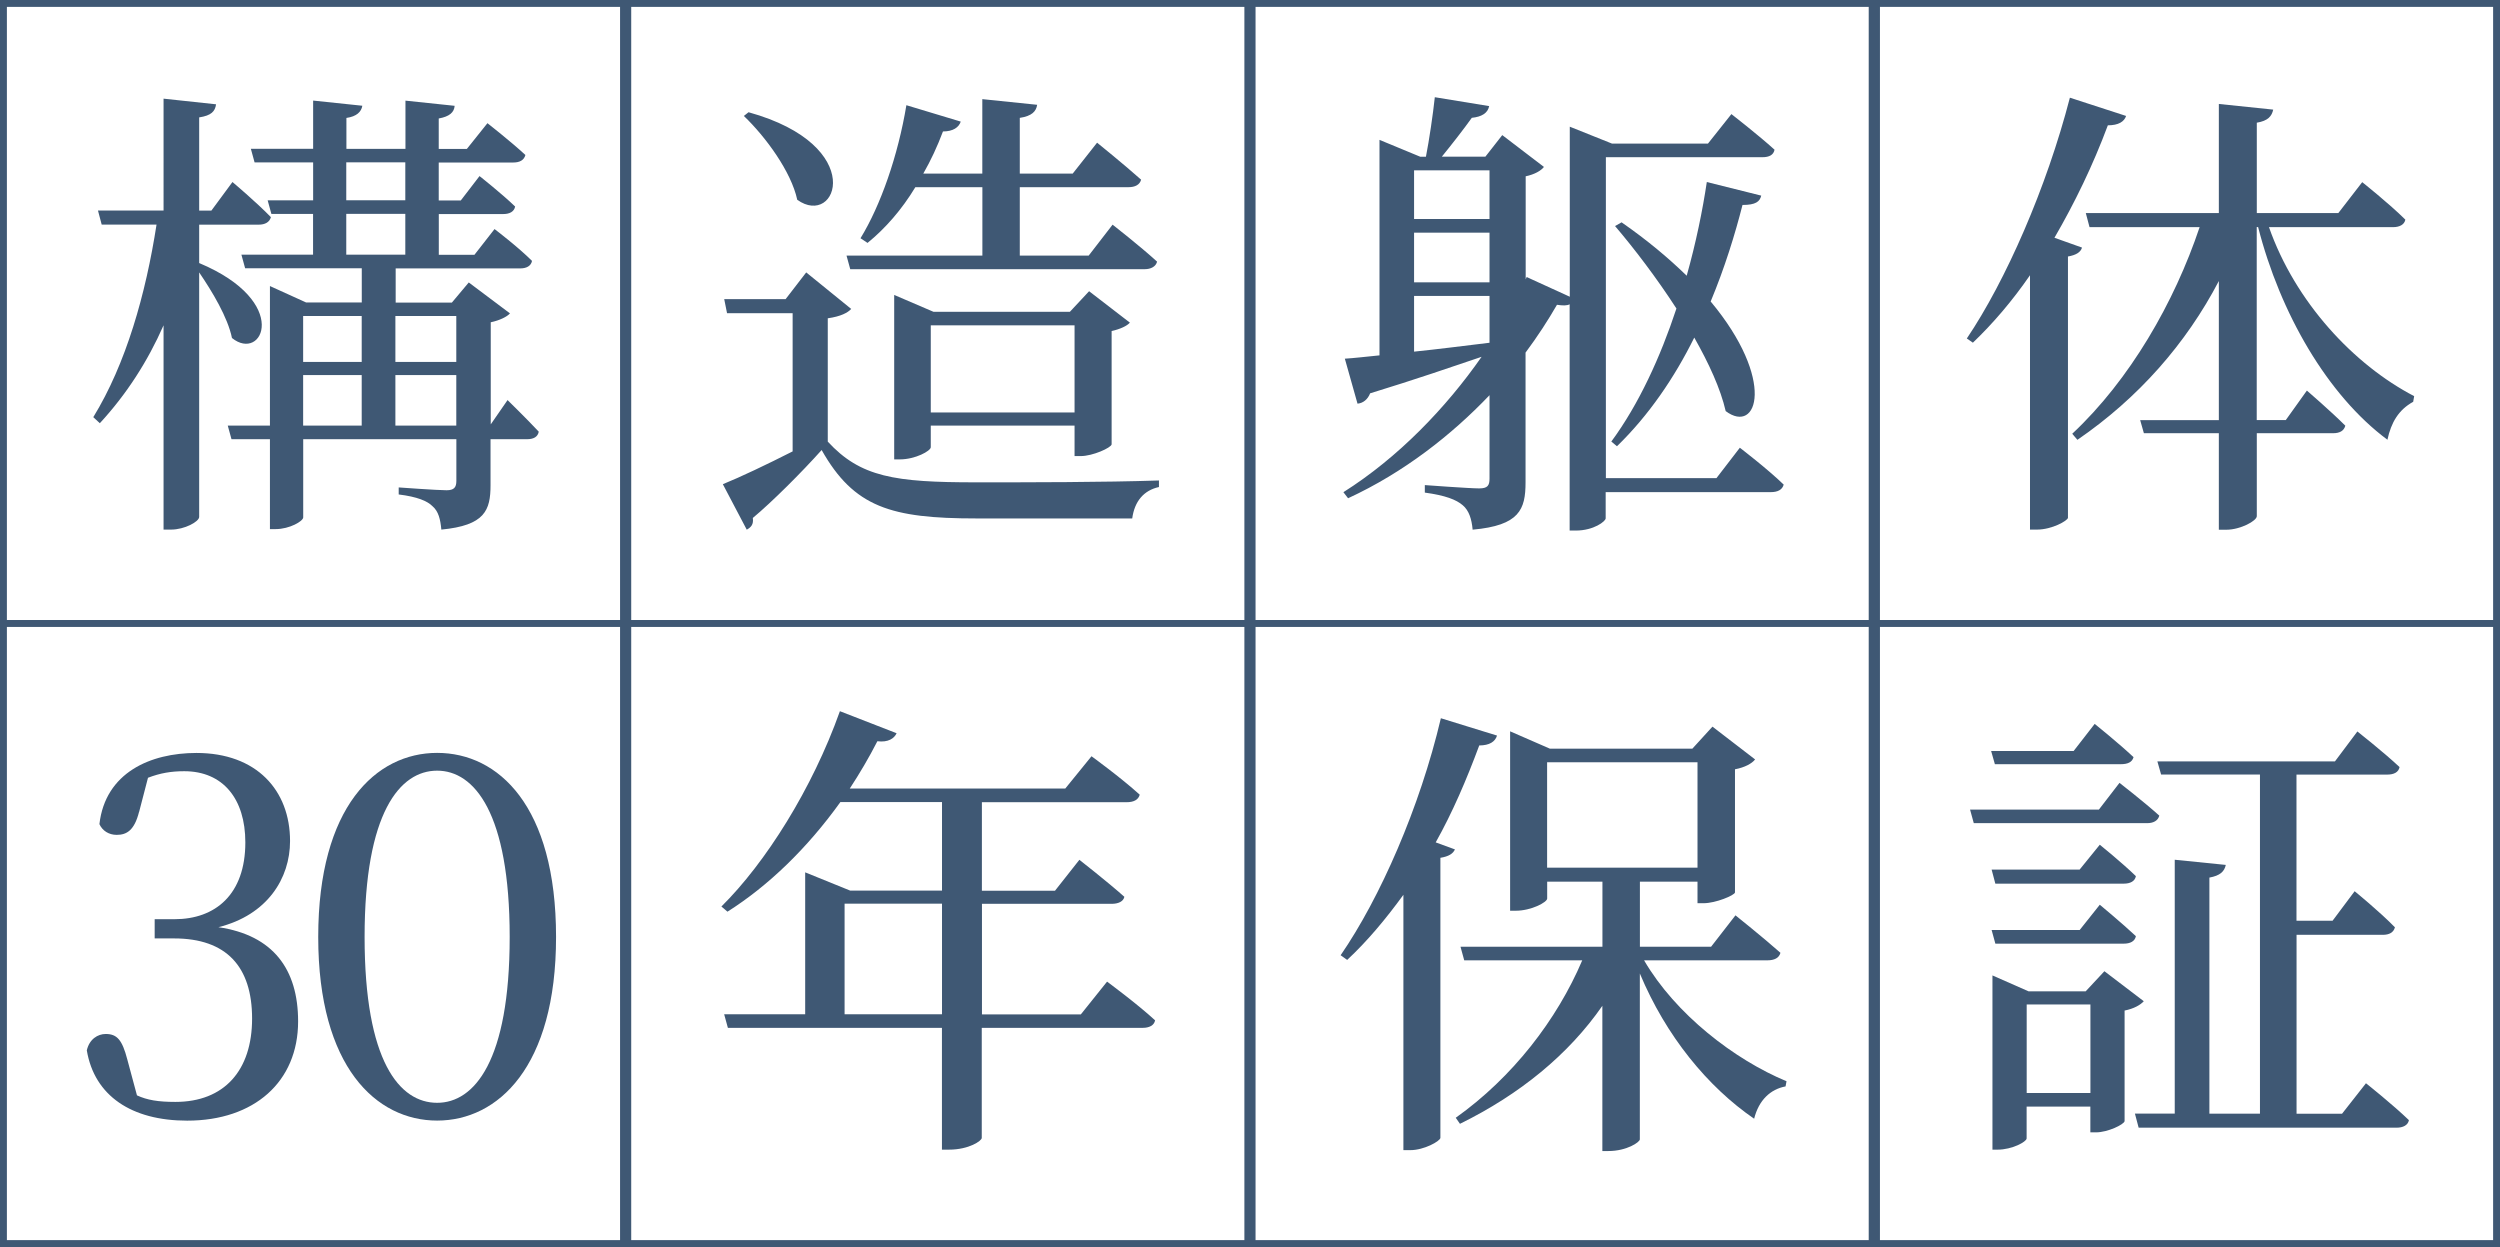
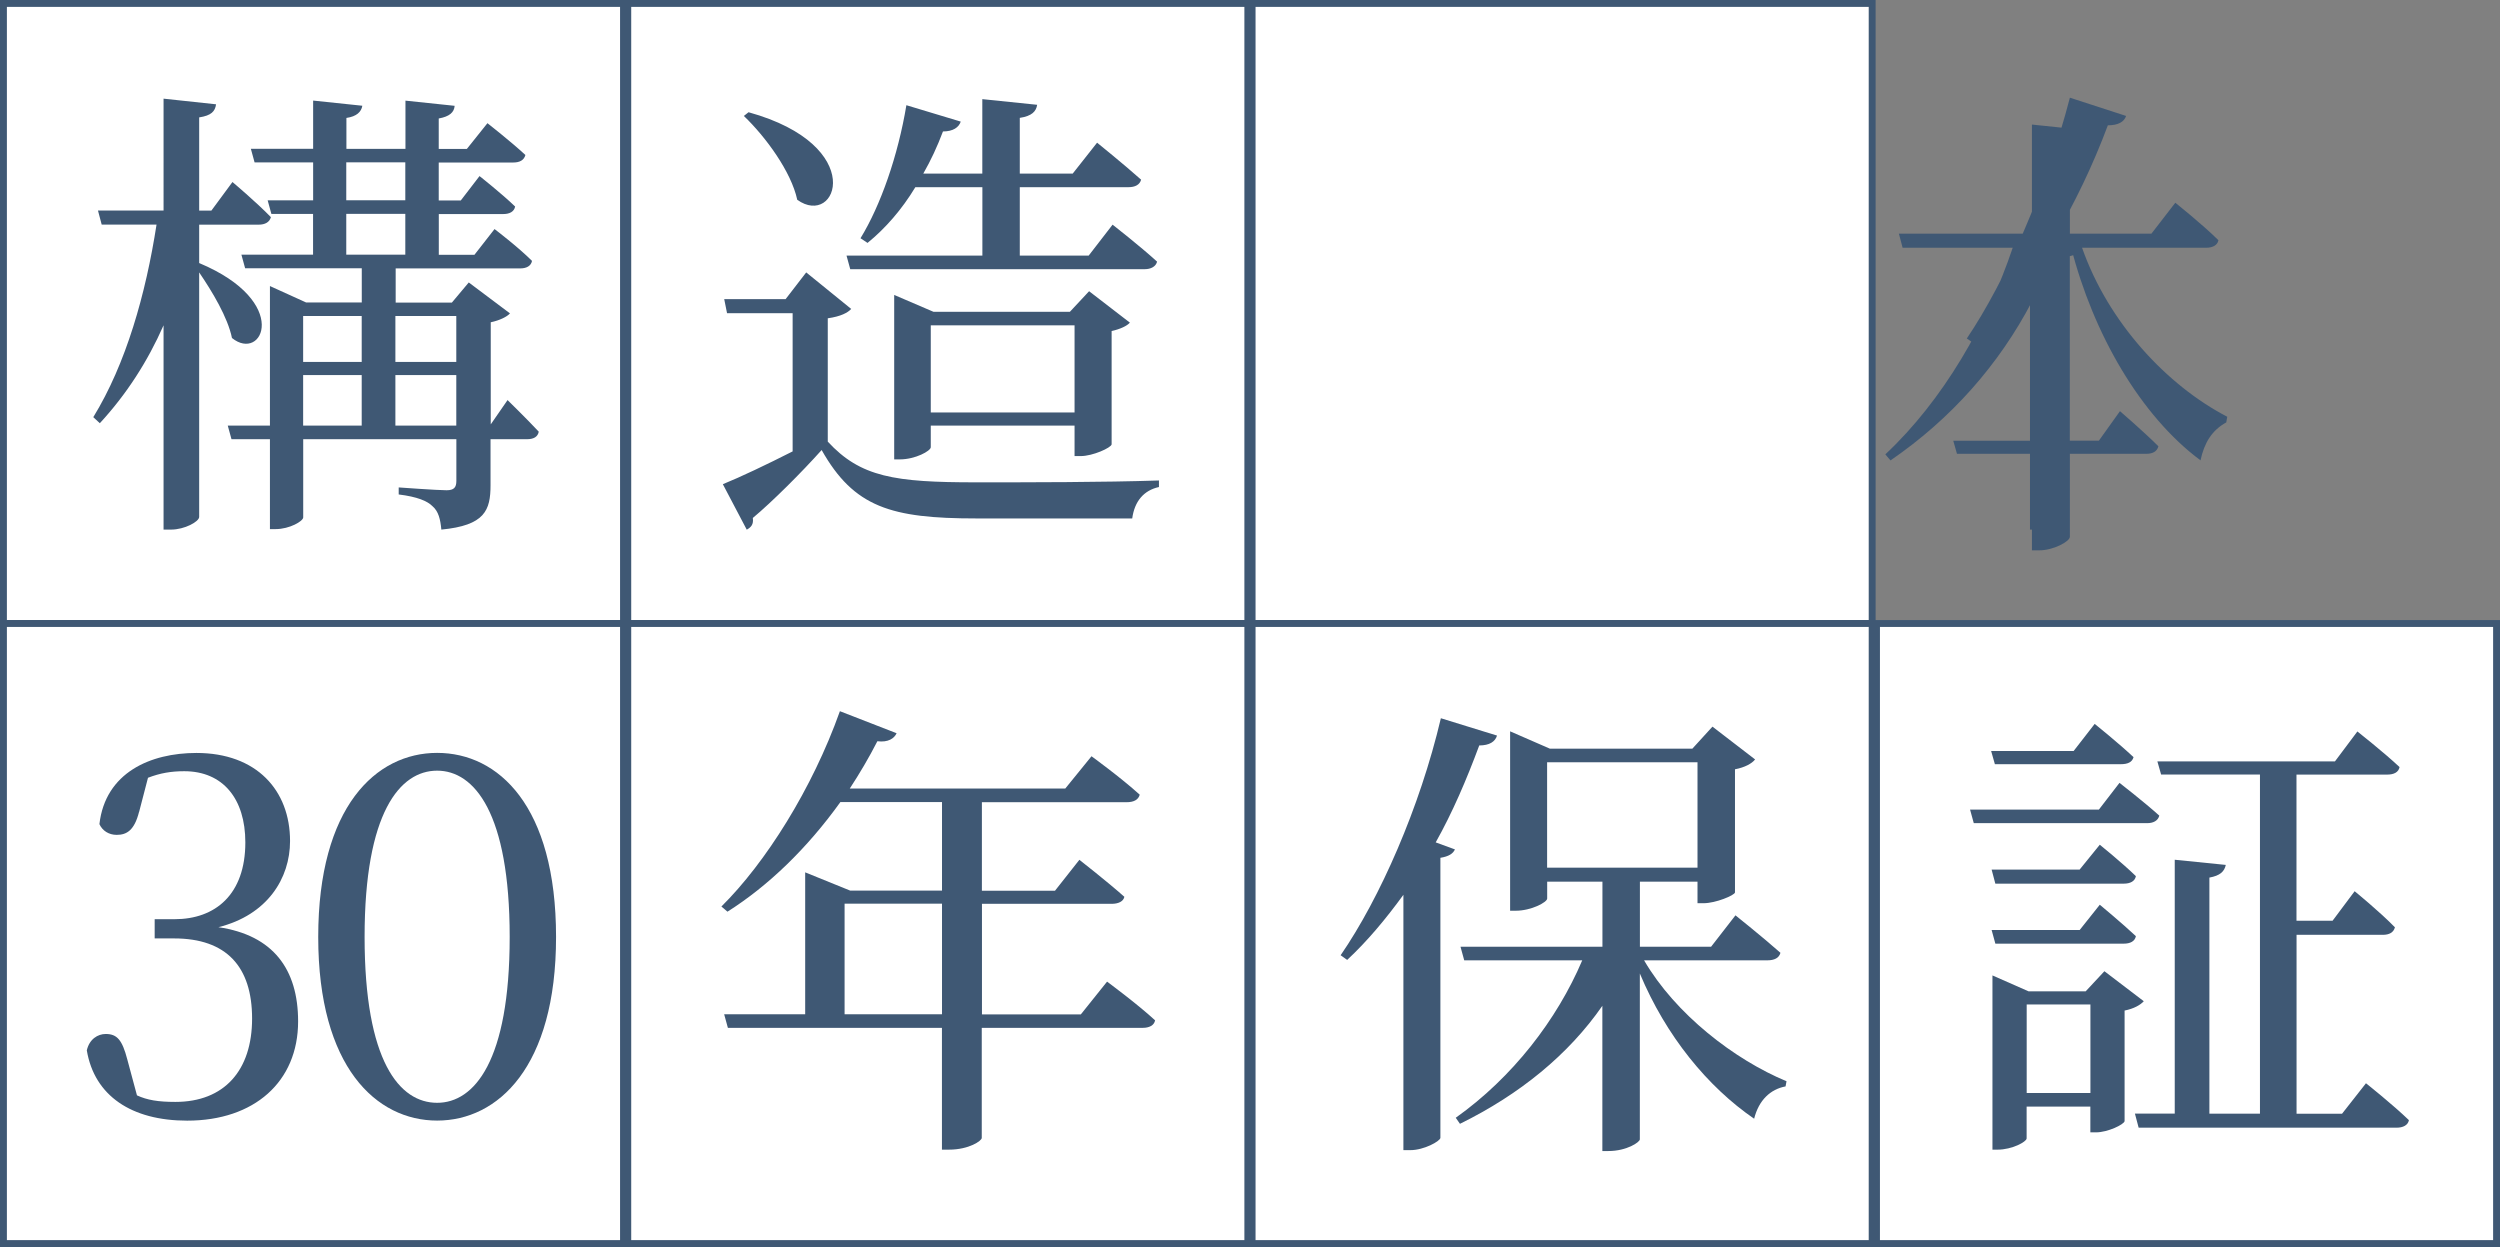
<svg xmlns="http://www.w3.org/2000/svg" id="_レイヤー_2" viewBox="0 0 362.87 181">
  <rect x="0" y="0" width="362.87" height="181" fill="#808080" stroke="none" />
  <defs>
    <style>.cls-1{fill:#fff;stroke:#3f5874;stroke-miterlimit:10;}.cls-2{fill:#3f5874;stroke-width:0px;}</style>
  </defs>
  <g id="_ホバー_動きなど">
    <rect class="cls-1" x=".5" y=".5" width="90" height="90" />
    <path class="cls-2" d="M28.91,38.18c13.46,5.64,9.18,14.48,4.76,10.88-.61-2.99-2.86-6.73-4.76-9.52v35.49c0,.68-2.11,1.84-4.08,1.84h-1.09v-29.65c-2.31,5.24-5.37,10-9.25,14.21l-.95-.88c4.76-7.75,7.62-17.88,9.18-27.95h-7.96l-.54-2.04h9.52V14.32l7.62.82c-.14,1.02-.68,1.63-2.45,1.9v13.53h1.77l3.06-4.15s3.47,2.92,5.58,5.1c-.2.75-.88,1.09-1.77,1.09h-8.64v5.58ZM73.64,58.04s2.86,2.79,4.56,4.62c-.14.75-.75,1.09-1.7,1.09h-5.3v6.66c0,3.67-.82,5.85-7.14,6.46-.14-1.5-.41-2.65-1.29-3.4-.75-.75-2.18-1.36-4.9-1.7v-1.02s5.64.41,6.94.41c1.09,0,1.43-.41,1.43-1.36v-6.05h-22.23v11.35c0,.54-1.97,1.7-4.01,1.7h-.82v-13.05h-5.58l-.54-1.97h6.12v-20.26l5.24,2.38h8.09v-4.96h-16.93l-.54-1.97h10.4v-5.92h-6.05l-.54-1.97h6.6v-5.51h-8.5l-.54-1.97h9.04v-7l7.14.75c-.14.88-.82,1.56-2.31,1.77v4.49h8.57v-7l7.14.75c-.07.95-.75,1.56-2.31,1.84v4.42h4.08l2.99-3.74s3.47,2.72,5.51,4.62c-.2.75-.82,1.09-1.77,1.09h-10.81v5.51h3.2l2.72-3.54s3.2,2.52,5.17,4.42c-.14.75-.82,1.09-1.7,1.09h-9.38v5.92h5.17l2.92-3.74s3.4,2.58,5.44,4.62c-.14.75-.82,1.09-1.7,1.09h-18.09v4.96h8.16l2.45-2.92,5.98,4.49c-.41.48-1.5,1.02-2.79,1.29v14.82l2.45-3.54ZM44,45.87v6.66h8.5v-6.66h-8.5ZM44,61.78h8.5v-7.34h-8.5v7.34ZM50.26,29.07h8.57v-5.51h-8.57v5.51ZM50.26,36.96h8.57v-5.92h-8.57v5.92ZM57.39,45.87v6.66h8.84v-6.66h-8.84ZM66.23,61.78v-7.34h-8.84v7.34h8.84Z" />
    <rect class="cls-1" x="91.12" y=".5" width="90" height="90" />
    <path class="cls-2" d="M120.14,64.09c4.76,5.17,9.72,5.92,21.49,5.92,7.89,0,18.43,0,26.59-.27v.95c-2.18.48-3.54,2.04-3.88,4.56h-22.64c-12.38,0-17.75-1.63-22.44-9.93-2.86,3.2-7.21,7.55-9.99,9.86.14.95-.27,1.36-.88,1.7l-3.47-6.6c2.52-1.02,6.39-2.86,10.13-4.76v-20.06h-9.52l-.41-2.04h8.91l2.99-3.88,6.53,5.3c-.48.54-1.5,1.09-3.4,1.36v17.88ZM108.65,16.29c17.41,4.83,12.85,16.86,7.07,12.71-.88-4.08-4.56-9.11-7.75-12.17l.68-.54ZM142.58,27.17h-9.72c-1.97,3.26-4.35,5.98-6.94,8.09l-1.02-.68c2.92-4.76,5.44-11.97,6.66-19.31l7.89,2.38c-.27.82-1.09,1.43-2.58,1.43-.82,2.18-1.77,4.22-2.86,6.12h8.57v-10.81l7.96.82c-.14.95-.75,1.63-2.52,1.9v8.09h7.68l3.54-4.49s3.88,3.13,6.39,5.37c-.2.75-.88,1.09-1.84,1.09h-15.77v9.93h10l3.47-4.49s4.01,3.13,6.46,5.37c-.2.75-.95,1.09-1.77,1.09h-42.77l-.54-1.97h19.72v-9.93ZM155.97,66.2v-4.42h-20.87v3.13c0,.54-2.24,1.77-4.49,1.77h-.82v-23.87l5.71,2.45h19.79l2.79-2.99,5.92,4.56c-.41.48-1.43.95-2.65,1.22v16.45c-.07.48-2.72,1.7-4.49,1.7h-.88ZM155.97,59.87v-12.65h-20.87v12.65h20.87Z" />
    <rect class="cls-1" x="181.74" y=".5" width="90" height="90" />
-     <path class="cls-2" d="M252.51,64.97s4.01,3.06,6.39,5.37c-.2.75-.88,1.09-1.84,1.09h-24v3.81c0,.41-1.7,1.77-4.35,1.77h-.88v-32.84c-.41.2-.95.2-1.84.07-1.29,2.24-2.79,4.56-4.56,6.94v18.83c0,3.94-.88,6.26-7.68,6.87-.14-1.56-.54-2.79-1.43-3.54-.95-.82-2.52-1.43-5.51-1.84v-1.09s6.46.48,7.89.48c1.22,0,1.5-.41,1.5-1.43v-12.1c-5.51,5.78-12.44,11.22-20.53,14.96l-.68-.88c7.96-5.03,14.89-12.24,20.06-19.65-4.22,1.43-9.52,3.26-16.18,5.3-.34.88-1.02,1.43-1.83,1.5l-1.84-6.53c1.22-.07,2.92-.27,5.03-.48v-31.28l5.92,2.45h.82c.48-2.45,1.02-6.12,1.29-8.64l7.89,1.29c-.2,1.02-1.09,1.56-2.52,1.7-1.16,1.63-2.92,3.88-4.35,5.64h6.32l2.45-3.13,6.05,4.62c-.41.54-1.36,1.09-2.65,1.36v14.96l.14-.34,6.26,2.86v-24.68l6.12,2.45h13.94l3.4-4.28s3.94,3.06,6.26,5.17c-.14.75-.75,1.09-1.77,1.09h-22.71v46.58h16.05l3.4-4.42ZM205.25,24.72v7.07h10.95v-7.07h-10.95ZM216.2,33.77h-10.95v7.21h10.95v-7.21ZM205.25,51.04c3.33-.34,7.07-.82,10.95-1.29v-6.8h-10.95v8.09ZM255.64,28.39c-.2.88-.82,1.36-2.72,1.36-1.09,4.28-2.58,9.11-4.62,14.01,9.52,11.42,6.8,19.38,2.18,15.91-.75-3.26-2.45-6.94-4.56-10.67-2.86,5.78-6.6,11.29-11.22,15.77l-.82-.68c4.01-5.44,7.14-12.31,9.45-19.31-2.86-4.42-6.12-8.7-8.91-11.97l.95-.54c3.81,2.65,6.87,5.24,9.45,7.75,1.36-4.83,2.31-9.52,2.92-13.6l7.89,1.97Z" />
-     <rect class="cls-1" x="272.37" y=".5" width="90" height="90" />
-     <path class="cls-2" d="M302.2,35.94c-.2.68-.88,1.09-2.04,1.29v37.94c-.07.41-2.31,1.7-4.49,1.7h-1.02v-36.92c-2.58,3.74-5.37,7-8.29,9.79l-.88-.61c5.64-8.36,11.56-21.83,14.96-34.95l8.16,2.65c-.27.82-1.09,1.36-2.65,1.36-2.18,5.85-4.83,11.29-7.75,16.32l4.01,1.43ZM329.33,32.95c3.81,10.88,12.31,19.99,21.08,24.55l-.14.82c-2.11,1.16-3.2,2.99-3.74,5.51-8.7-6.46-15.57-18.36-18.77-30.87h-.2v28.01h4.22l3.06-4.28s3.47,2.99,5.58,5.1c-.2.75-.82,1.09-1.77,1.09h-11.08v12.04c0,.68-2.38,1.97-4.42,1.97h-1.09v-14.01h-10.88l-.54-1.9h11.42v-20.19c-4.76,9.11-11.7,17-20.53,23.05l-.75-.88c8.36-7.82,14.82-19.04,18.49-29.99h-15.98l-.54-2.04h19.31v-15.84l7.89.82c-.2.95-.75,1.63-2.38,1.9v13.12h11.83l3.47-4.49s3.94,3.13,6.26,5.44c-.14.75-.88,1.09-1.77,1.09h-18.02Z" />
+     <path class="cls-2" d="M302.2,35.94c-.2.68-.88,1.09-2.04,1.29v37.94c-.07.41-2.31,1.7-4.49,1.7h-1.02v-36.92c-2.58,3.74-5.37,7-8.29,9.79l-.88-.61c5.64-8.36,11.56-21.83,14.96-34.95l8.16,2.65c-.27.82-1.09,1.36-2.65,1.36-2.18,5.85-4.83,11.29-7.75,16.32l4.01,1.43Zc3.81,10.88,12.31,19.99,21.08,24.55l-.14.82c-2.11,1.16-3.2,2.99-3.74,5.51-8.7-6.46-15.57-18.36-18.77-30.87h-.2v28.01h4.22l3.06-4.28s3.47,2.99,5.58,5.1c-.2.75-.82,1.09-1.77,1.09h-11.08v12.04c0,.68-2.38,1.97-4.42,1.97h-1.09v-14.01h-10.88l-.54-1.9h11.42v-20.19c-4.76,9.11-11.7,17-20.53,23.05l-.75-.88c8.36-7.82,14.82-19.04,18.49-29.99h-15.98l-.54-2.04h19.31v-15.84l7.89.82c-.2.95-.75,1.63-2.38,1.9v13.12h11.83l3.47-4.49s3.94,3.13,6.26,5.44c-.14.75-.88,1.09-1.77,1.09h-18.02Z" />
    <rect class="cls-1" x=".5" y="90.5" width="90" height="90" />
    <path class="cls-2" d="M20.18,117.85c-.67,2.65-1.77,3.33-3.24,3.33-1.16,0-2.08-.61-2.51-1.56.86-7.48,7.41-10.33,14.08-10.33,8.75,0,13.59,5.44,13.59,12.78,0,5.44-3.3,10.74-10.4,12.51,7.96,1.16,11.57,6.12,11.57,13.67,0,8.77-6.37,14.41-16.1,14.41-8.08,0-13.46-3.6-14.57-10.2.37-1.63,1.59-2.38,2.75-2.38,1.65,0,2.39.88,3.12,3.67l1.41,5.24c1.47.68,3.06.95,5.57.95,7.1,0,11.14-4.56,11.14-12.1s-3.73-11.63-11.32-11.63h-2.82v-2.79h2.88c5.94,0,10.28-3.6,10.28-11.15,0-6.32-3.24-10.33-8.87-10.33-1.9,0-3.49.27-5.26.95l-1.29,4.96Z" />
    <path class="cls-2" d="M80.71,136c0,18.9-8.45,26.65-17.26,26.65s-17.26-7.75-17.26-26.65,8.38-26.72,17.26-26.72,17.26,7.68,17.26,26.72ZM63.45,160.07c5.39,0,10.53-6.05,10.53-24.07s-5.14-24.14-10.53-24.14-10.53,6.05-10.53,24.14,5.08,24.07,10.53,24.07Z" />
    <rect class="cls-1" x="91.12" y="90.5" width="90" height="90" />
    <path class="cls-2" d="M160.66,142.46s4.42,3.26,7,5.64c-.14.75-.88,1.09-1.77,1.09h-23.39v15.98c0,.41-1.84,1.7-4.76,1.7h-1.02v-17.68h-31.07l-.54-1.97h11.76v-20.6l6.53,2.65h13.33v-12.85h-14.75c-4.83,6.73-10.47,12.17-16.39,15.91l-.88-.75c6.39-6.32,13.19-17.07,17.2-28.35l8.23,3.2c-.34.75-1.22,1.36-2.79,1.16-1.22,2.38-2.58,4.69-4.01,6.87h31.28l3.81-4.69s4.22,3.06,7,5.58c-.2.75-.88,1.09-1.9,1.09h-21.01v12.85h10.61l3.54-4.49s4.01,3.13,6.53,5.37c-.14.68-.88,1.02-1.84,1.02h-18.83v16.05h14.35l3.81-4.76ZM136.73,147.22v-16.05h-14.14v16.05h14.14Z" />
    <rect class="cls-1" x="181.74" y="90.5" width="90" height="90" />
    <path class="cls-2" d="M217.29,106.77c-.27.88-1.09,1.43-2.58,1.43-1.84,4.96-3.88,9.72-6.32,14.07l2.79,1.02c-.27.61-.88,1.02-2.11,1.22v40.66c-.07.48-2.38,1.77-4.35,1.77h-1.02v-37.06c-2.58,3.54-5.24,6.73-8.16,9.45l-.95-.68c5.71-8.29,11.49-21.42,14.55-34.4l8.16,2.52ZM238.64,139.4c4.56,7.82,13.12,14.41,20.67,17.54l-.14.75c-2.18.41-3.88,1.97-4.56,4.69-6.73-4.62-12.78-11.97-16.59-21.08v24.07c0,.41-1.9,1.7-4.56,1.7h-.88v-21.08c-4.9,7.07-11.97,12.85-20.67,17.13l-.61-.88c8.23-5.85,14.69-14.21,18.36-22.85h-17.13l-.54-1.97h20.6v-9.45h-8.02v2.45c0,.54-2.31,1.77-4.56,1.77h-.82v-26.04l5.78,2.52h20.67l2.92-3.2,6.19,4.76c-.48.61-1.5,1.16-2.92,1.43v17.88c-.07.41-2.79,1.56-4.56,1.56h-.88v-3.13h-8.36v9.45h10.33l3.54-4.56s4.01,3.2,6.53,5.44c-.2.75-.88,1.09-1.9,1.09h-17.88ZM224.56,125.94h21.83v-15.3h-21.83v15.3Z" />
    <rect class="cls-1" x="272.37" y="90.5" width="90" height="90" />
    <path class="cls-2" d="M307.64,113.63s3.6,2.79,5.78,4.76c-.2.75-.88,1.09-1.77,1.09h-25.16l-.54-1.97h18.7l2.99-3.88ZM289.55,110.91l-.54-1.9h11.97l3.06-3.94s3.47,2.79,5.64,4.83c-.2.75-.88,1.02-1.84,1.02h-18.29ZM301.86,126.21l2.92-3.6s3.2,2.58,5.24,4.56c-.14.75-.82,1.09-1.77,1.09h-18.63l-.54-2.04h12.78ZM289.62,136.96l-.54-1.97h12.78l2.92-3.67s3.2,2.65,5.24,4.56c-.14.75-.82,1.09-1.77,1.09h-18.63ZM311.17,145.32c-.48.54-1.43,1.09-2.79,1.36v16.05c-.07.48-2.45,1.63-4.15,1.63h-.82v-3.74h-9.25v4.62c0,.48-2.11,1.63-4.21,1.63h-.75v-25.29l5.24,2.31h8.29l2.72-2.92,5.71,4.35ZM303.42,158.65v-12.85h-9.25v12.85h9.25ZM343.4,157.22s3.94,3.13,6.25,5.37c-.14.75-.88,1.09-1.77,1.09h-37.46l-.54-2.04h5.78v-36.85l7.41.75c-.2.95-.82,1.56-2.38,1.84v34.27h7.34v-49.23h-14.35l-.54-1.9h25.77l3.26-4.35s3.88,3.06,6.12,5.17c-.14.75-.82,1.09-1.77,1.09h-13.19v21.21h5.24l3.2-4.28s3.67,2.99,5.85,5.24c-.2.75-.82,1.09-1.77,1.09h-12.51v25.97h6.6l3.47-4.42Z" />
  </g>
</svg>